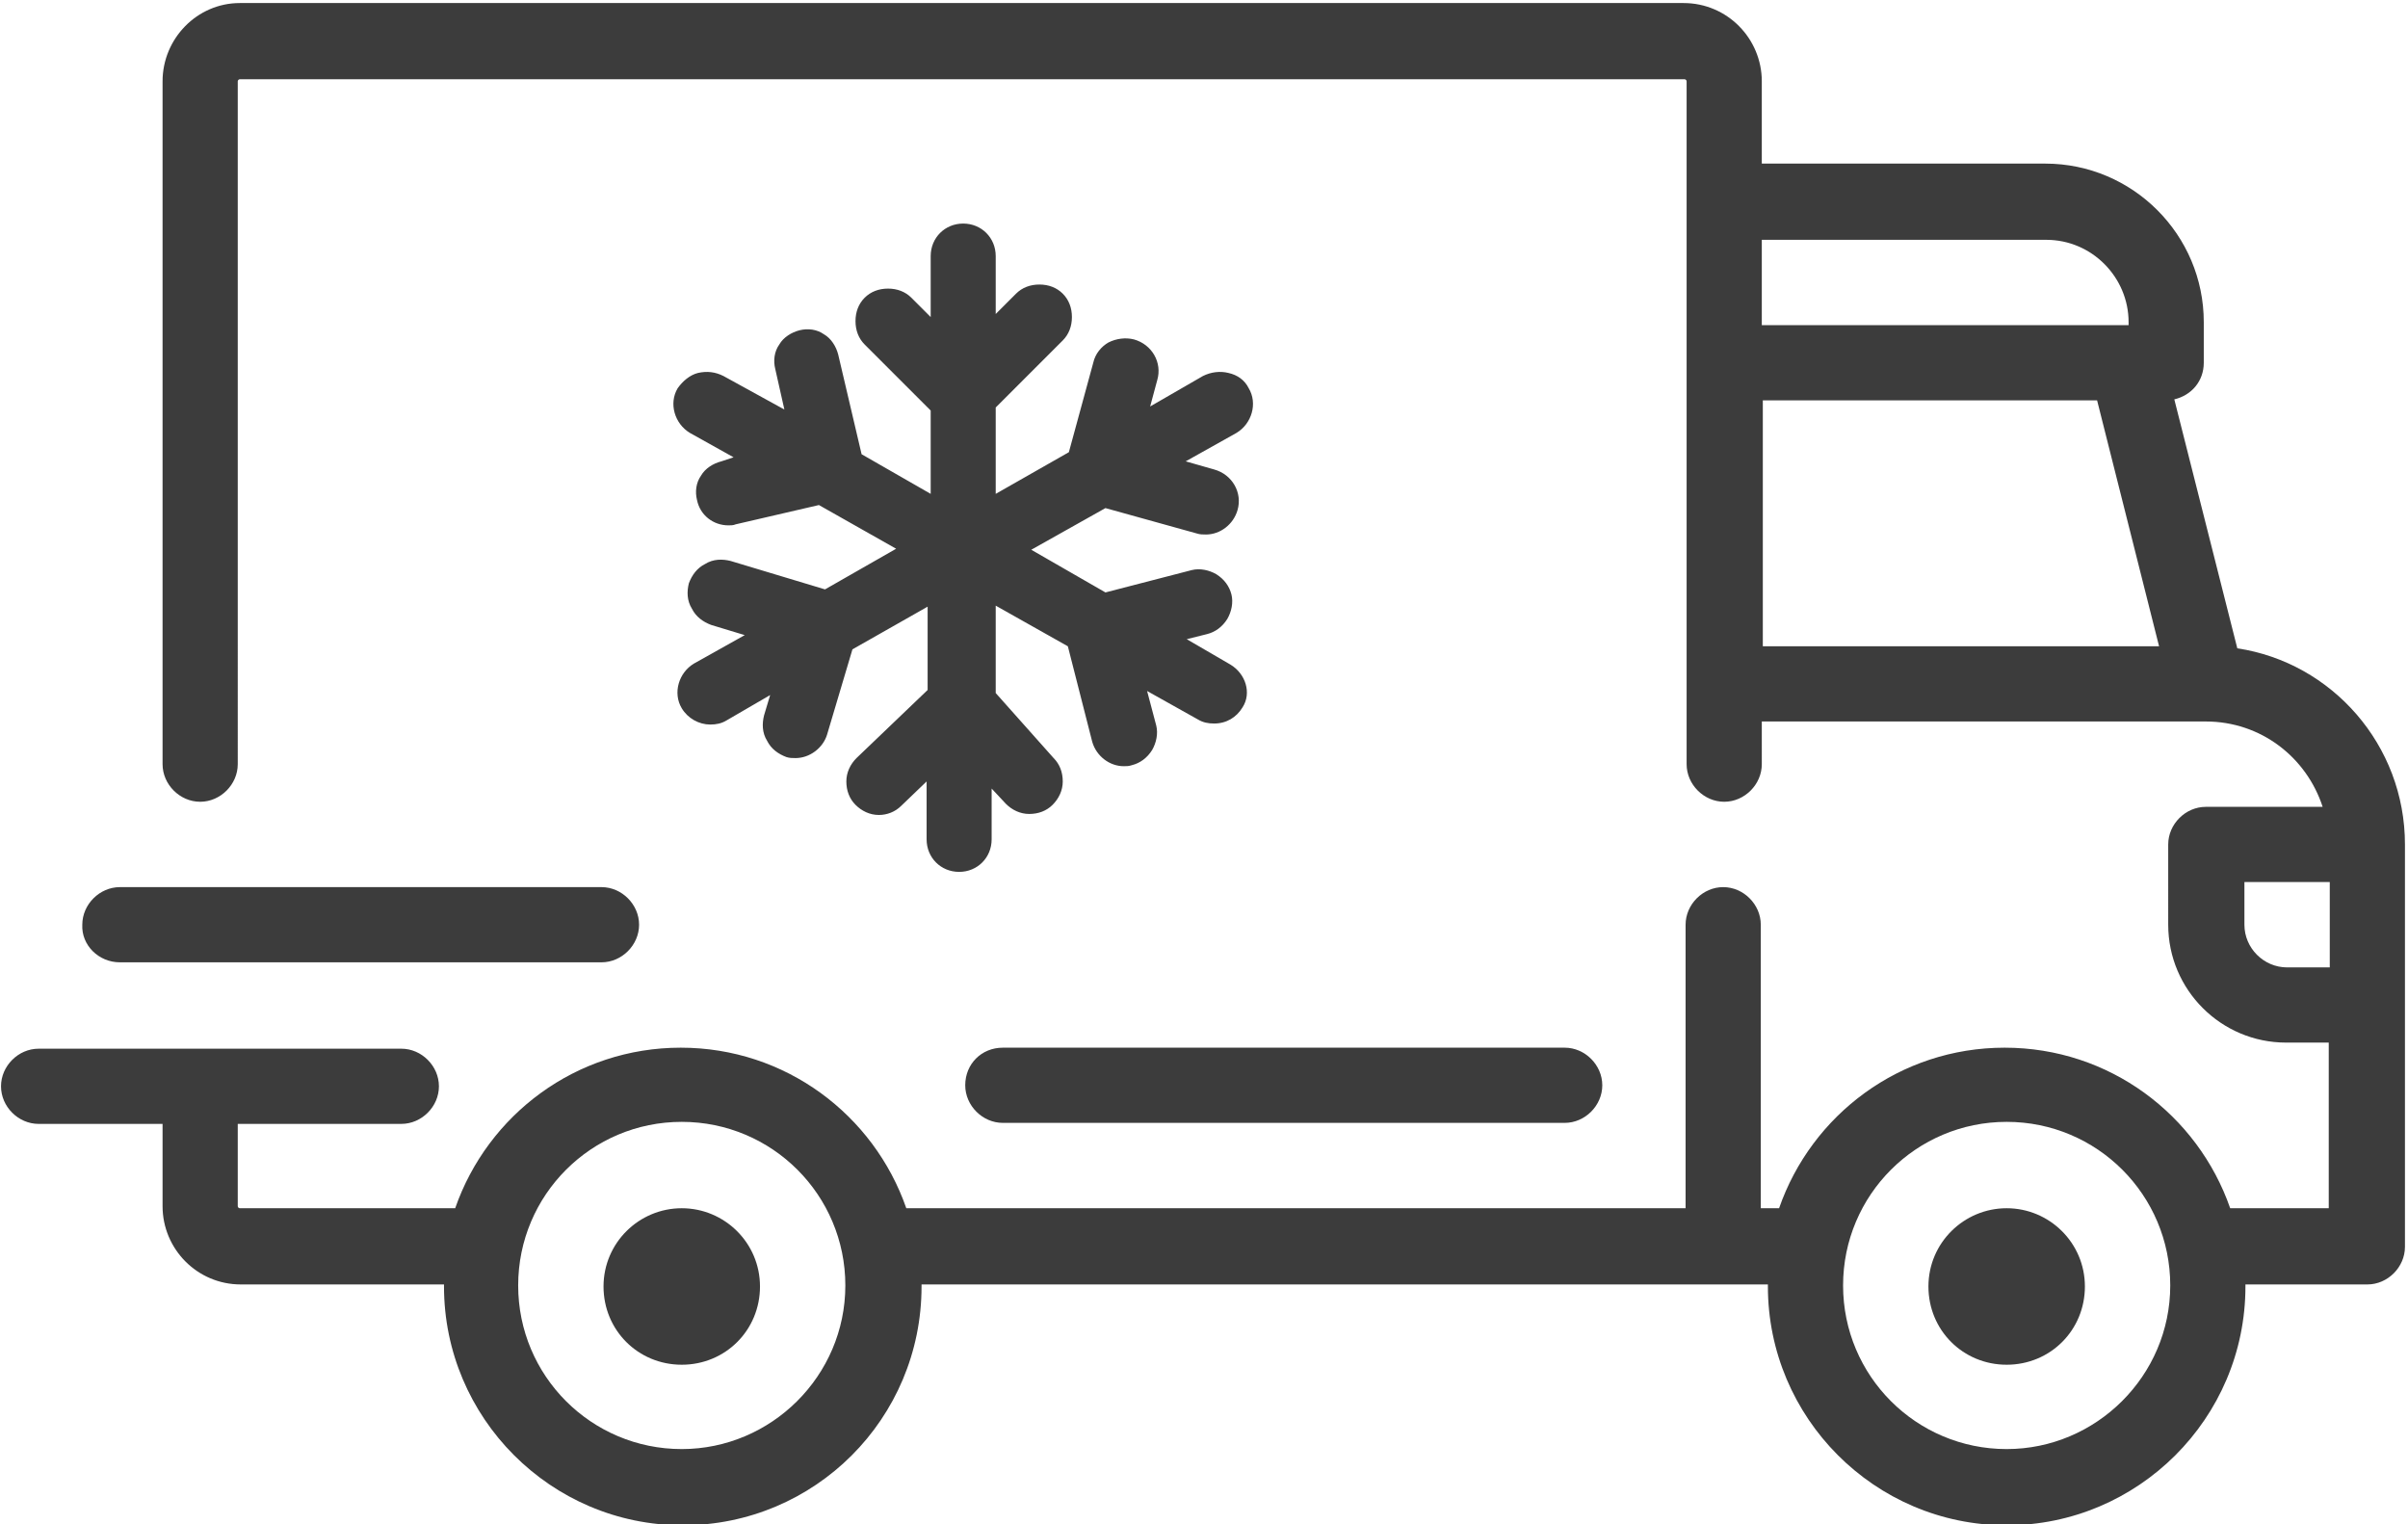
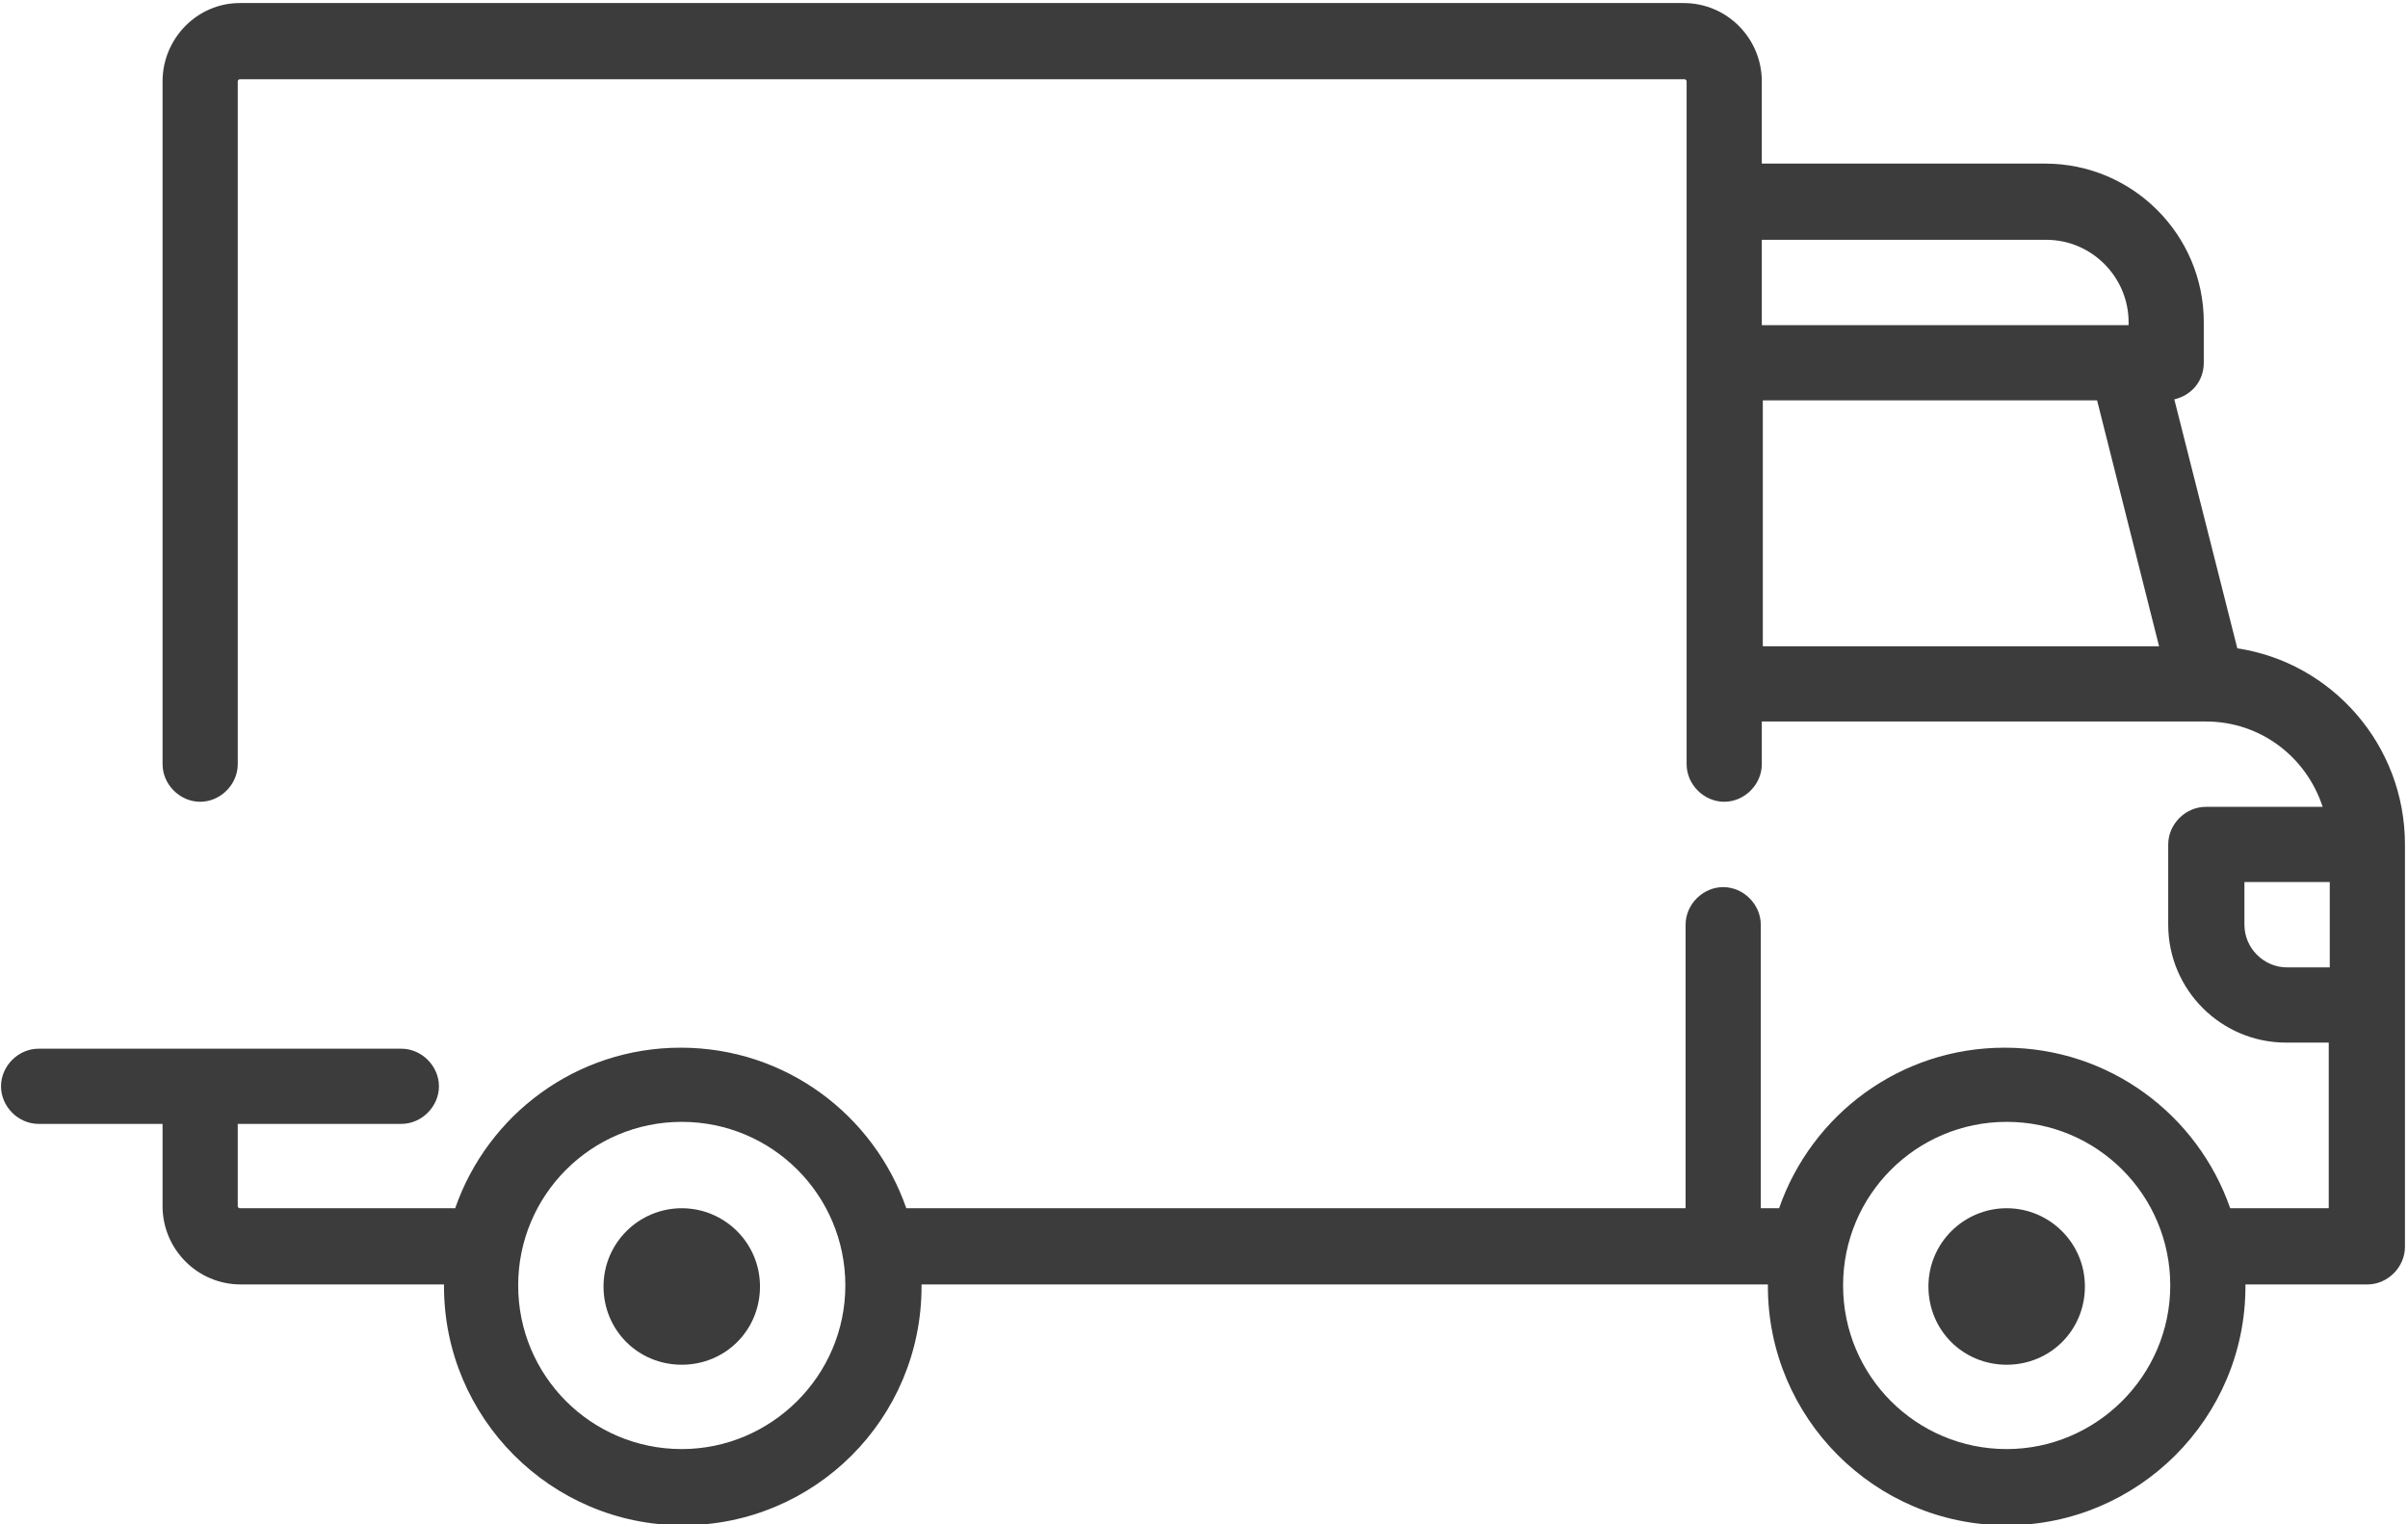
<svg xmlns="http://www.w3.org/2000/svg" version="1.1" id="Capa_1" x="0px" y="0px" viewBox="0 0 237 150" style="enable-background:new 0 0 237 150;" xml:space="preserve">
  <style type="text/css">
	.st0{fill:#3C3C3C;}
</style>
  <path class="st0" d="M220.2,63.8L214,39.3c1.7-0.4,2.9-1.8,2.9-3.6v-4c0-8.6-7-15.6-15.6-15.6h-27.9V8c0-4.2-3.4-7.7-7.7-7.7H23.6  C19.4,0.3,16,3.8,16,8v67.2c0,2,1.7,3.7,3.7,3.7s3.7-1.7,3.7-3.7V8c0-0.1,0.1-0.2,0.2-0.2h142.2c0.1,0,0.2,0.1,0.2,0.2v67.2  c0,2,1.7,3.7,3.7,3.7s3.7-1.7,3.7-3.7V71h43.7l0,0l0,0c5.4,0,9.9,3.5,11.5,8.4h-11.5c-2,0-3.7,1.7-3.7,3.7V91  c0,6.4,5.2,11.6,11.6,11.6h4.2v16.3h-9.7c-3.2-9.2-11.9-15.8-22.2-15.8s-19,6.6-22.2,15.8h-1.8V91c0-2-1.7-3.7-3.7-3.7  s-3.7,1.7-3.7,3.7v27.9H89.2c-3.2-9.2-11.9-15.8-22.2-15.8s-19,6.6-22.2,15.8H23.6c-0.1,0-0.2-0.1-0.2-0.2v-8.1h16.1  c2,0,3.7-1.7,3.7-3.7s-1.7-3.7-3.7-3.7H3.8c-2,0-3.7,1.7-3.7,3.7s1.7,3.7,3.7,3.7H16v8.1c0,4.2,3.4,7.7,7.7,7.7h20  c0,0.1,0,0.2,0,0.2c0,12.9,10.5,23.5,23.5,23.5s23.5-10.5,23.5-23.5c0-0.1,0-0.2,0-0.2H174c0,0.1,0,0.2,0,0.2  c0,12.9,10.5,23.5,23.5,23.5c12.9,0,23.5-10.5,23.5-23.5c0-0.1,0-0.2,0-0.2h12c2,0,3.7-1.7,3.7-3.7V83.1  C236.7,73.3,229.5,65.2,220.2,63.8z M173.5,39.4h32.9l6.1,24.2h-39V39.4z M201.4,23.6c4.5,0,8.1,3.7,8.1,8.1V32h-36.1v-8.4H201.4z   M67.1,142.6c-8.9,0-16.1-7.2-16.1-16.1s7.2-16.1,16.1-16.1s16.1,7.2,16.1,16.1S75.9,142.6,67.1,142.6z M197.5,142.6  c-8.9,0-16.1-7.2-16.1-16.1s7.2-16.1,16.1-16.1s16.1,7.2,16.1,16.1S206.3,142.6,197.5,142.6z M225.1,95.2c-2.3,0-4.2-1.9-4.2-4.2  v-4.2h8.4v8.4C229.3,95.2,225.1,95.2,225.1,95.2z" />
  <path class="st0" d="M67.1,118.9c-4.2,0-7.7,3.4-7.7,7.7s3.4,7.7,7.7,7.7s7.7-3.4,7.7-7.7S71.3,118.9,67.1,118.9z" />
  <path class="st0" d="M197.5,118.9c-4.2,0-7.7,3.4-7.7,7.7s3.4,7.7,7.7,7.7s7.7-3.4,7.7-7.7S201.7,118.9,197.5,118.9z" />
-   <path class="st0" d="M95,106.8c0,2,1.7,3.7,3.7,3.7H154c2,0,3.7-1.7,3.7-3.7s-1.7-3.7-3.7-3.7H98.7C96.6,103.1,95,104.7,95,106.8z" />
-   <path class="st0" d="M11.8,94.7h47.4c2,0,3.7-1.7,3.7-3.7s-1.7-3.7-3.7-3.7H11.8c-2,0-3.7,1.7-3.7,3.7C8,93,9.7,94.7,11.8,94.7z" />
-   <path class="st0" d="M121.1,65.4l-4.3-2.5l2-0.5c0.8-0.2,1.5-0.7,2-1.5c0.4-0.7,0.6-1.6,0.4-2.4c-0.2-0.8-0.7-1.5-1.5-2  c-0.7-0.4-1.6-0.6-2.4-0.4l-8.5,2.2l-7.3-4.2l7.3-4.1l9,2.5c0.3,0.1,0.6,0.1,0.9,0.1c1.4,0,2.7-1,3.1-2.4c0.5-1.7-0.5-3.5-2.3-4  l-2.8-0.8l5-2.8c1.5-0.9,2.1-2.9,1.2-4.4c-0.4-0.8-1.1-1.3-2-1.5c-0.8-0.2-1.7-0.1-2.5,0.3l-5.2,3l0.7-2.6c0.5-1.7-0.5-3.5-2.3-4  c-0.8-0.2-1.7-0.1-2.5,0.3c-0.7,0.4-1.3,1.1-1.5,2l-2.4,8.8L98,48.6v-8.5l6.6-6.6c0.6-0.6,0.9-1.4,0.9-2.3c0-0.9-0.3-1.7-0.9-2.3  c-0.6-0.6-1.4-0.9-2.3-0.9s-1.7,0.3-2.3,0.9l-2,2v-5.7c0-1.8-1.4-3.2-3.2-3.2s-3.2,1.4-3.2,3.2v6l-1.9-1.9c-0.6-0.6-1.4-0.9-2.3-0.9  s-1.7,0.3-2.3,0.9c-0.6,0.6-0.9,1.4-0.9,2.3s0.3,1.7,0.9,2.3l6.5,6.5v8.2l-6.8-3.9l-2.3-9.8c-0.2-0.8-0.7-1.6-1.4-2  c-0.7-0.5-1.6-0.6-2.4-0.4c-0.8,0.2-1.6,0.7-2,1.4c-0.5,0.7-0.6,1.6-0.4,2.4l0.9,4l-6-3.3c-0.8-0.4-1.6-0.5-2.5-0.3  c-0.8,0.2-1.5,0.8-2,1.5c-0.9,1.5-0.3,3.5,1.2,4.4l4.3,2.4L71,45.4c-0.8,0.2-1.6,0.7-2,1.4c-0.5,0.7-0.6,1.6-0.4,2.4  c0.3,1.5,1.6,2.5,3.1,2.5c0.2,0,0.5,0,0.7-0.1l8.2-1.9l7.6,4.3l-7,4l-9.3-2.8c-0.8-0.2-1.7-0.2-2.5,0.3c-0.8,0.4-1.3,1.1-1.6,1.9  c-0.2,0.8-0.2,1.7,0.3,2.5c0.4,0.8,1.1,1.3,1.9,1.6l3.3,1l-5,2.8c-1.5,0.9-2.1,2.9-1.2,4.4c0.6,1,1.7,1.6,2.8,1.6  c0.6,0,1.1-0.1,1.6-0.4l4.3-2.5l-0.6,2c-0.2,0.8-0.2,1.7,0.3,2.5c0.4,0.8,1.1,1.3,1.9,1.6c0.3,0.1,0.6,0.1,0.9,0.1  c1.4,0,2.7-1,3.1-2.3l2.5-8.4l7.4-4.2v8.2l-7,6.7c-0.6,0.6-1,1.4-1,2.3s0.3,1.7,0.9,2.3c0.6,0.6,1.4,1,2.3,1c0.8,0,1.6-0.3,2.2-0.9  l2.5-2.4v5.7c0,1.8,1.4,3.2,3.2,3.2s3.2-1.4,3.2-3.2v-5l1.4,1.5c0.6,0.6,1.4,1,2.3,1s1.7-0.3,2.3-0.9c0.6-0.6,1-1.4,1-2.3  s-0.3-1.7-0.9-2.3L98,68.2v-8.6l7.1,4l2.4,9.4c0.4,1.4,1.7,2.4,3.1,2.4c0.3,0,0.5,0,0.8-0.1c0.8-0.2,1.5-0.7,2-1.5  c0.4-0.7,0.6-1.6,0.4-2.4l-0.9-3.4l5,2.8c0.5,0.3,1,0.4,1.6,0.4c1.2,0,2.2-0.6,2.8-1.6C123.2,68.2,122.6,66.3,121.1,65.4z" />
</svg>